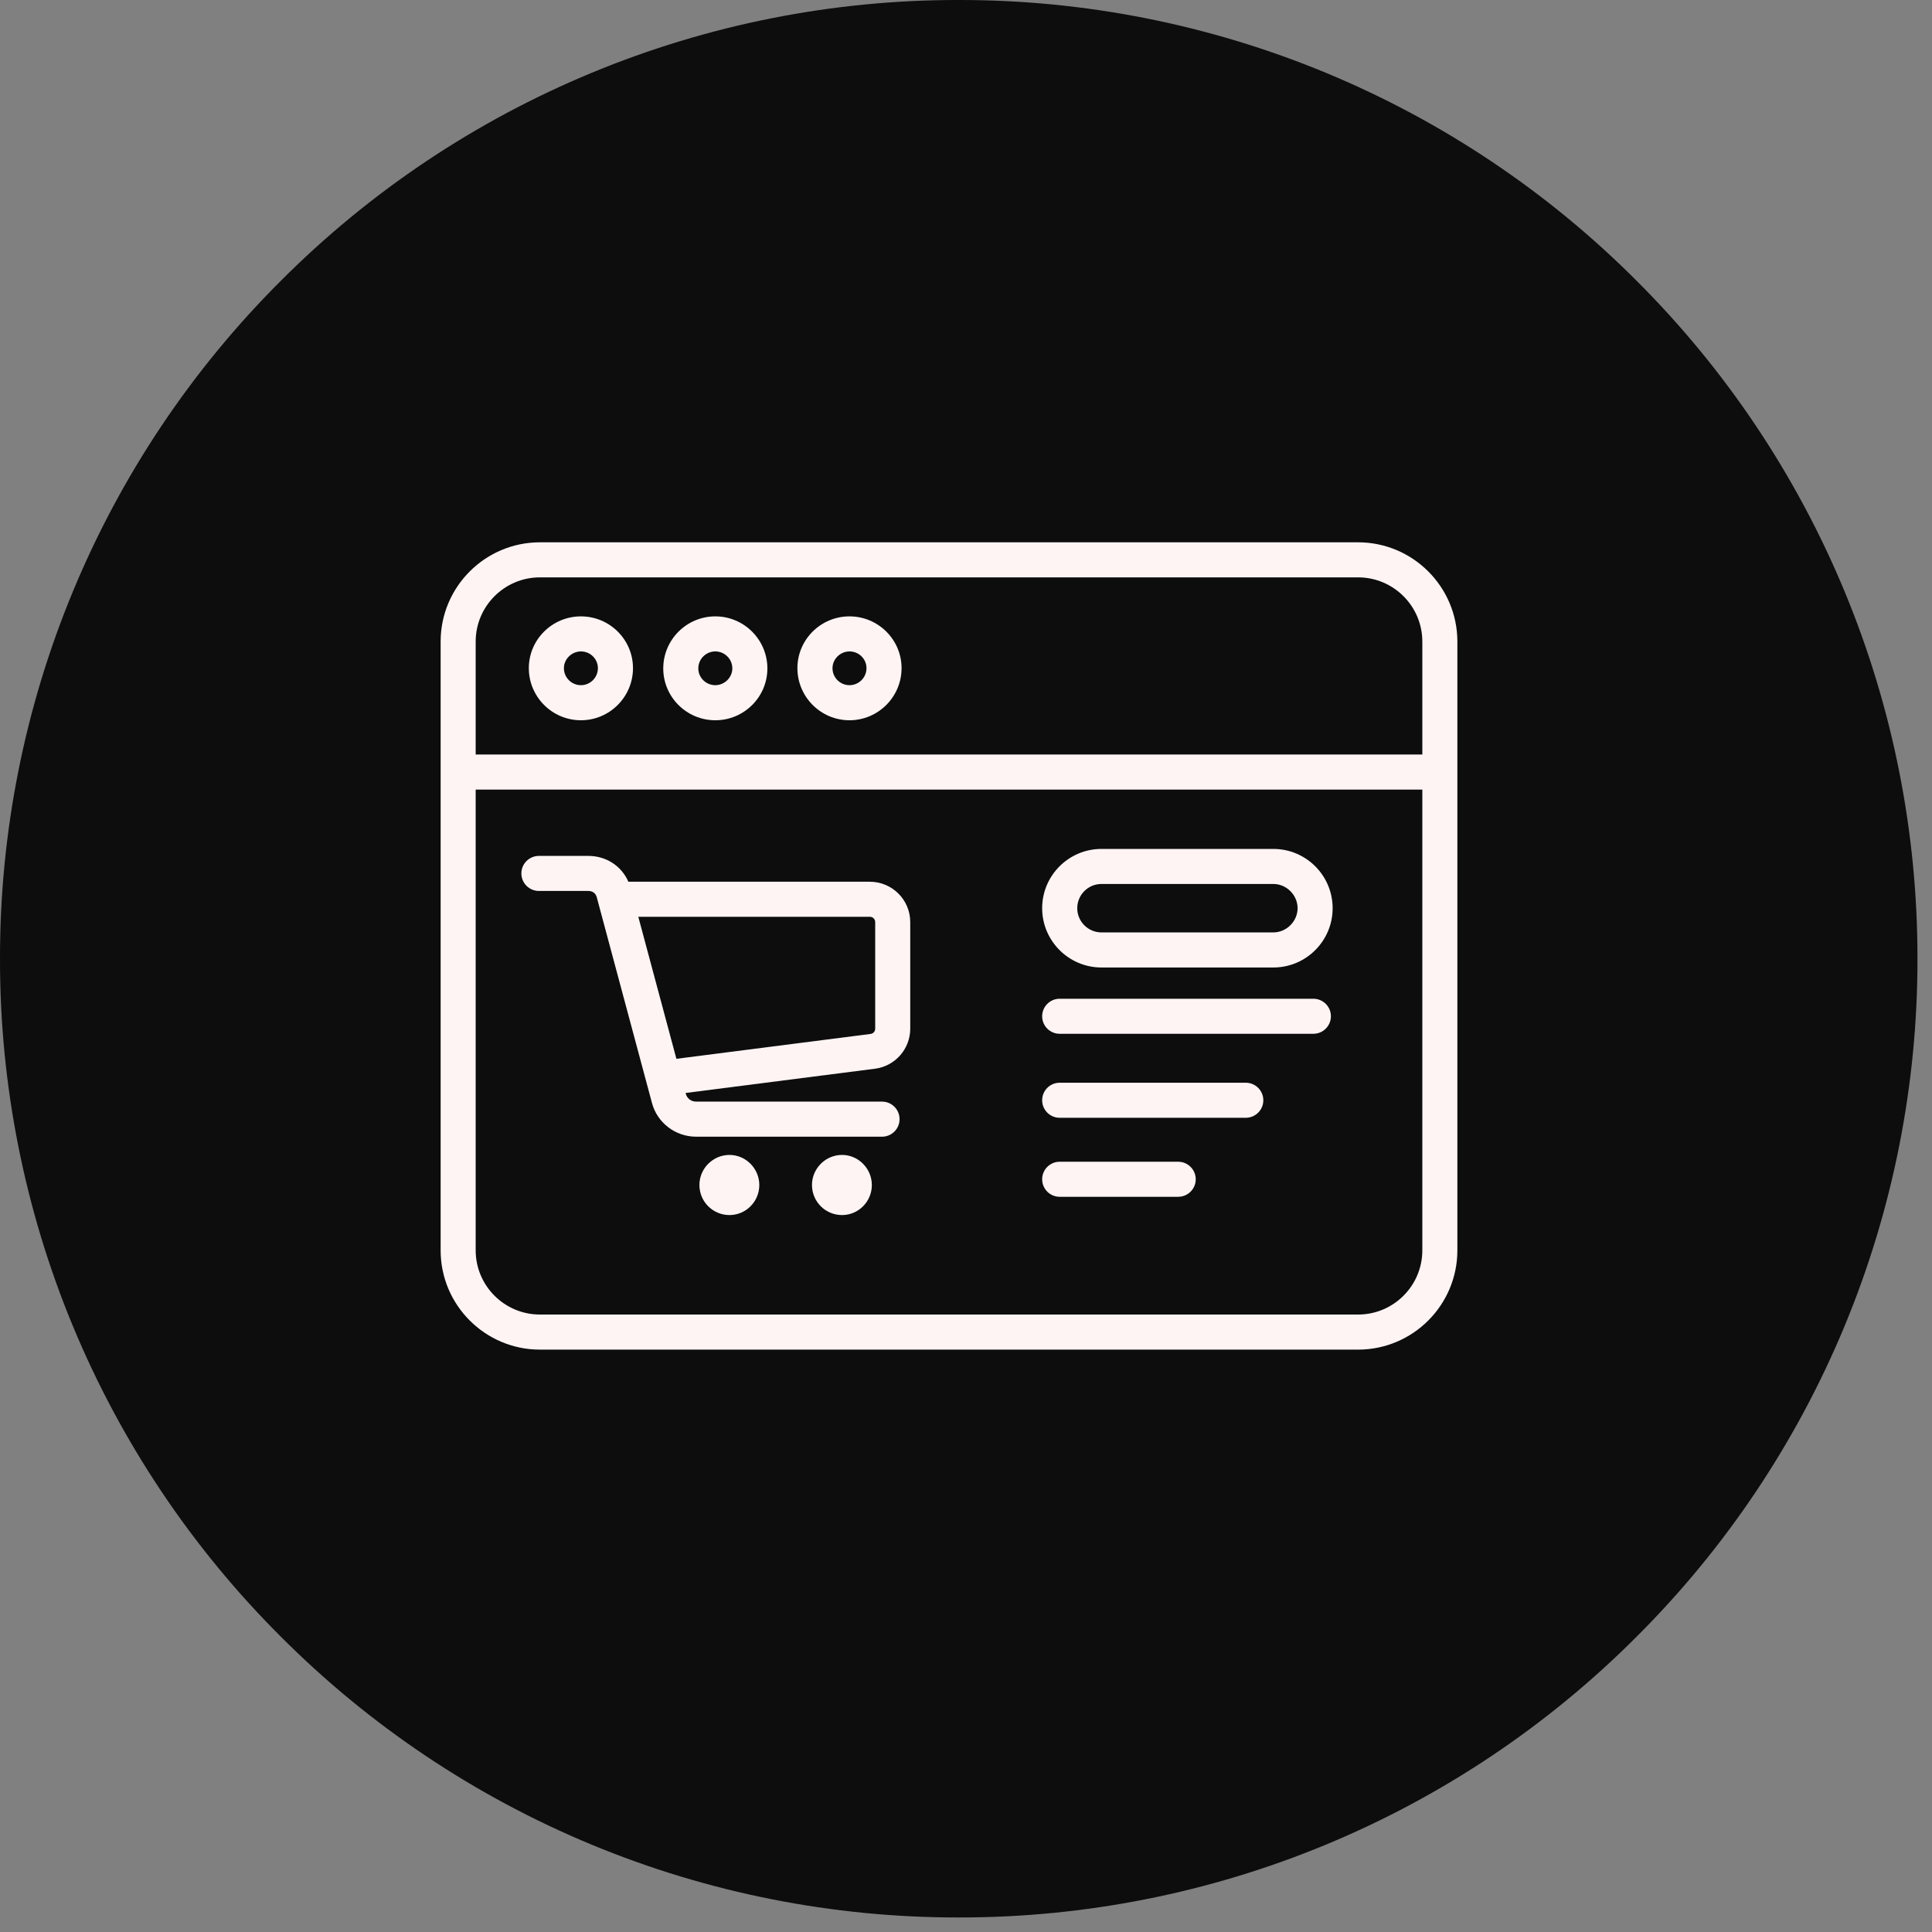
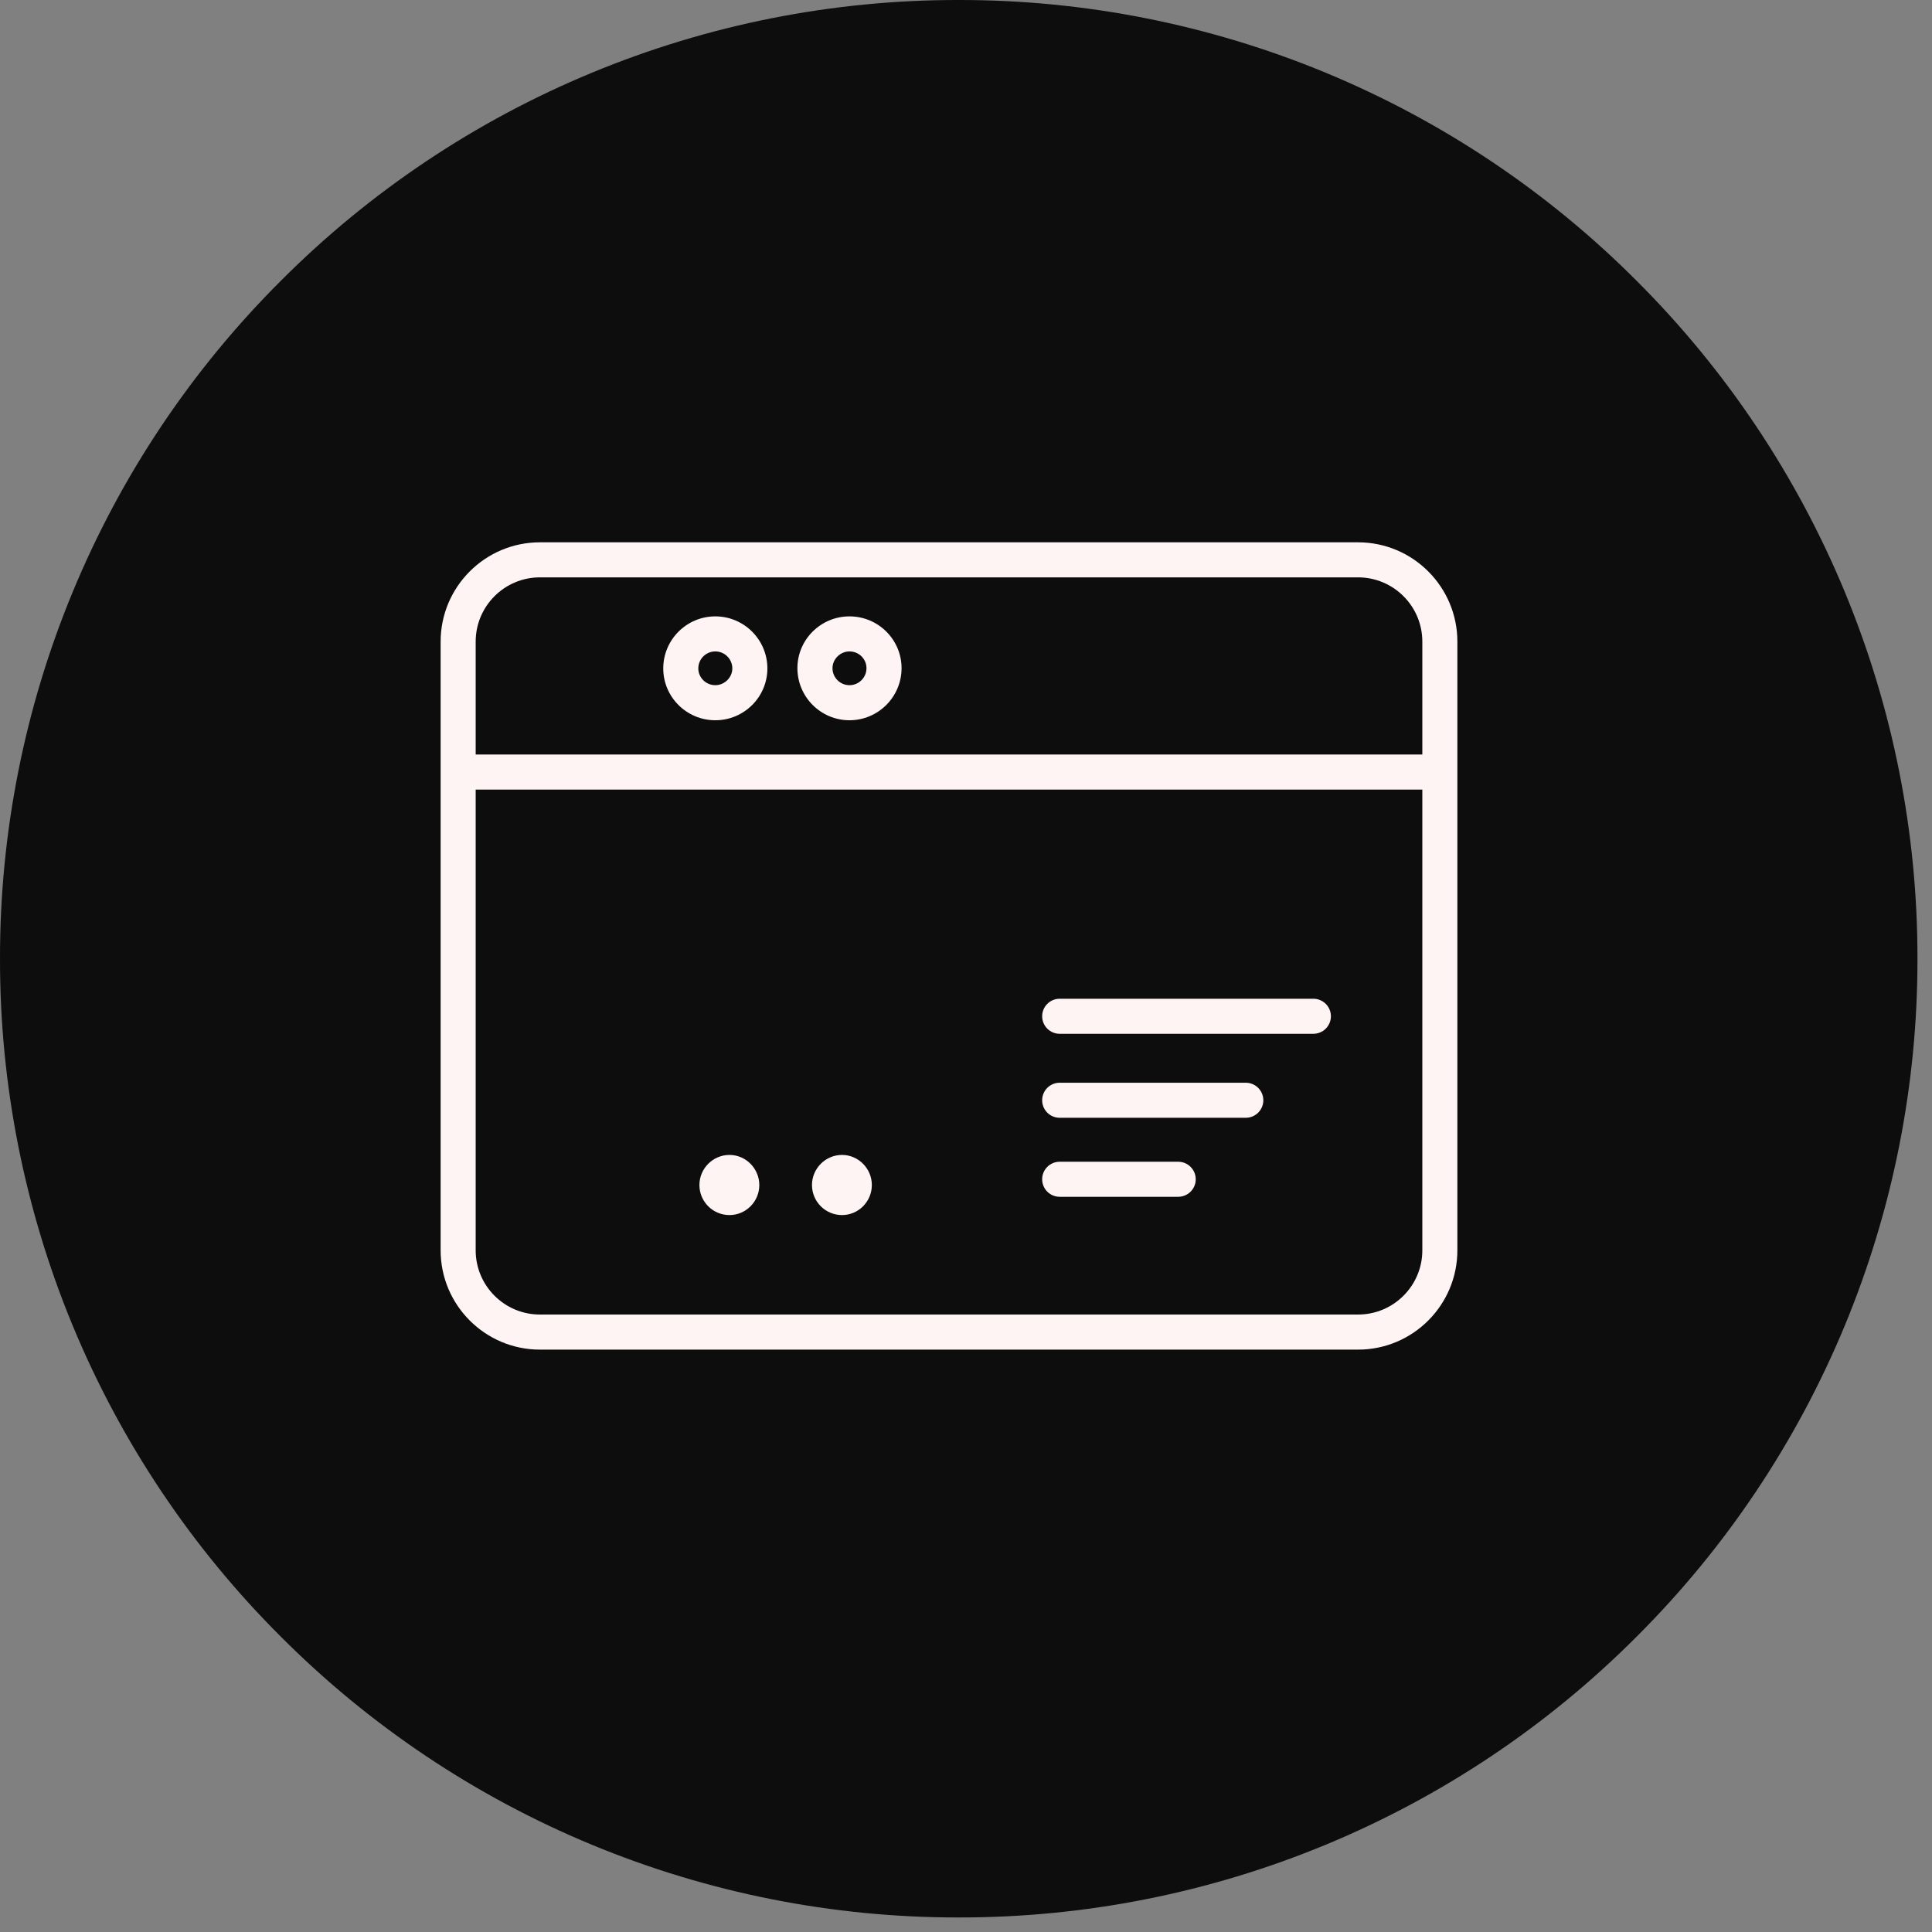
<svg xmlns="http://www.w3.org/2000/svg" width="57" height="57" viewBox="0 0 57 57" fill="none">
  <rect x="0" y="0" width="57" height="57" fill="#808080" stroke="none" />
  <path d="M28.286 56.571C32.001 56.576 35.681 55.847 39.113 54.425C42.545 53.003 45.663 50.917 48.286 48.286C50.917 45.663 53.003 42.545 54.425 39.113C55.847 35.681 56.576 32.001 56.571 28.286C56.576 24.57 55.847 20.891 54.425 17.459C53.003 14.026 50.917 10.909 48.286 8.285C45.663 5.654 42.545 3.568 39.113 2.146C35.681 0.725 32.001 -0.005 28.286 2.36702e-05C24.57 -0.005 20.891 0.725 17.459 2.147C14.026 3.568 10.909 5.654 8.285 8.285C5.654 10.909 3.568 14.026 2.147 17.459C0.725 20.891 -0.005 24.57 2.36702e-05 28.286C-0.005 32.001 0.725 35.681 2.146 39.113C3.568 42.545 5.654 45.663 8.285 48.286C10.909 50.917 14.026 53.003 17.459 54.425C20.891 55.847 24.57 56.576 28.286 56.571Z" fill="#0D0D0D" />
  <path fill-rule="evenodd" clip-rule="evenodd" d="M40.068 16H15.929C14.314 16 13 17.314 13 18.929V36.889C13 38.504 14.314 39.818 15.929 39.818H40.068C41.683 39.818 42.997 38.504 42.997 36.889V18.929C42.997 17.314 41.683 16 40.068 16ZM15.929 17.034H40.068C41.113 17.034 41.963 17.884 41.963 18.929V22.26H14.034V18.929C14.034 17.884 14.884 17.034 15.929 17.034ZM40.068 38.783H15.929C14.884 38.783 14.034 37.934 14.034 36.889V23.295H41.963V36.889C41.963 37.934 41.113 38.783 40.068 38.783Z" fill="#FFF4F4" />
-   <path fill-rule="evenodd" clip-rule="evenodd" d="M37.568 25.046H32.496C31.531 25.046 30.747 25.831 30.747 26.795C30.747 27.759 31.532 28.544 32.496 28.544H37.569C38.533 28.544 39.317 27.759 39.317 26.795C39.317 25.831 38.533 25.046 37.568 25.046ZM37.568 27.509H32.496C32.102 27.509 31.782 27.188 31.782 26.795C31.782 26.401 32.102 26.08 32.496 26.08H37.569C37.956 26.08 38.283 26.407 38.283 26.795C38.283 27.182 37.955 27.509 37.568 27.509Z" fill="#FFF4F4" />
  <path fill-rule="evenodd" clip-rule="evenodd" d="M38.748 29.466H31.264C30.978 29.466 30.747 29.698 30.747 29.983C30.747 30.268 30.978 30.5 31.264 30.5H38.748C39.034 30.5 39.266 30.268 39.266 29.983C39.266 29.698 39.034 29.466 38.748 29.466Z" fill="#FFF4F4" />
  <path fill-rule="evenodd" clip-rule="evenodd" d="M36.754 31.944H31.264C30.978 31.944 30.747 32.176 30.747 32.461C30.747 32.747 30.978 32.978 31.264 32.978H36.754C37.04 32.978 37.272 32.747 37.272 32.461C37.272 32.176 37.04 31.944 36.754 31.944Z" fill="#FFF4F4" />
  <path fill-rule="evenodd" clip-rule="evenodd" d="M34.76 34.275H31.264C30.978 34.275 30.747 34.507 30.747 34.792C30.747 35.078 30.978 35.309 31.264 35.309H34.76C35.046 35.309 35.278 35.078 35.278 34.792C35.278 34.507 35.046 34.275 34.76 34.275Z" fill="#FFF4F4" />
-   <path fill-rule="evenodd" clip-rule="evenodd" d="M17.139 21.25C17.986 21.25 18.675 20.56 18.675 19.713C18.675 18.87 17.986 18.185 17.139 18.185C16.292 18.185 15.602 18.87 15.602 19.713C15.602 20.56 16.291 21.25 17.139 21.25ZM17.139 19.219C17.415 19.219 17.64 19.44 17.64 19.713C17.64 19.99 17.415 20.215 17.139 20.215C16.862 20.215 16.637 19.99 16.637 19.713C16.637 19.445 16.867 19.219 17.139 19.219Z" fill="#FFF4F4" />
  <path fill-rule="evenodd" clip-rule="evenodd" d="M21.104 21.25C21.951 21.25 22.64 20.564 22.64 19.721C22.64 18.874 21.951 18.185 21.104 18.185C20.257 18.185 19.568 18.874 19.568 19.721C19.568 20.564 20.257 21.25 21.104 21.25ZM21.104 19.219C21.381 19.219 21.606 19.444 21.606 19.72C21.606 19.988 21.376 20.215 21.104 20.215C20.828 20.215 20.602 19.993 20.602 19.72C20.602 19.444 20.828 19.219 21.104 19.219Z" fill="#FFF4F4" />
  <path fill-rule="evenodd" clip-rule="evenodd" d="M25.062 21.25C25.909 21.25 26.599 20.56 26.599 19.713C26.599 18.87 25.909 18.185 25.062 18.185C24.215 18.185 23.526 18.87 23.526 19.713C23.526 20.56 24.215 21.25 25.062 21.25ZM25.062 19.219C25.339 19.219 25.564 19.44 25.564 19.713C25.564 19.99 25.339 20.215 25.062 20.215C24.786 20.215 24.561 19.99 24.561 19.713C24.561 19.445 24.791 19.219 25.062 19.219Z" fill="#FFF4F4" />
-   <path fill-rule="evenodd" clip-rule="evenodd" d="M25.664 26.014H18.539C18.338 25.551 17.886 25.252 17.358 25.252H15.899C15.614 25.252 15.382 25.483 15.382 25.769C15.382 26.054 15.614 26.286 15.899 26.286H17.358C17.483 26.286 17.576 26.354 17.607 26.474L19.233 32.533C19.386 33.123 19.924 33.536 20.54 33.536H26.023C26.308 33.536 26.54 33.304 26.54 33.019C26.54 32.733 26.308 32.501 26.023 32.501H20.54C20.392 32.501 20.27 32.41 20.233 32.269L20.227 32.246L25.819 31.53C26.41 31.453 26.855 30.946 26.855 30.35V27.205C26.855 26.548 26.321 26.014 25.664 26.014ZM25.821 30.35C25.821 30.429 25.764 30.494 25.686 30.504L19.956 31.238L18.832 27.048H25.664C25.752 27.048 25.821 27.117 25.821 27.205V30.35Z" fill="#FFF4F4" />
  <path fill-rule="evenodd" clip-rule="evenodd" d="M21.522 34.074C21.031 34.074 20.635 34.477 20.635 34.961C20.635 35.452 21.031 35.848 21.522 35.848C22.006 35.848 22.402 35.452 22.402 34.961C22.401 34.477 22.006 34.074 21.522 34.074Z" fill="#FFF4F4" />
  <path fill-rule="evenodd" clip-rule="evenodd" d="M24.843 34.074C24.352 34.074 23.956 34.477 23.956 34.961C23.956 35.452 24.352 35.848 24.843 35.848C25.326 35.848 25.722 35.452 25.722 34.961C25.722 34.477 25.326 34.074 24.843 34.074Z" fill="#FFF4F4" />
</svg>